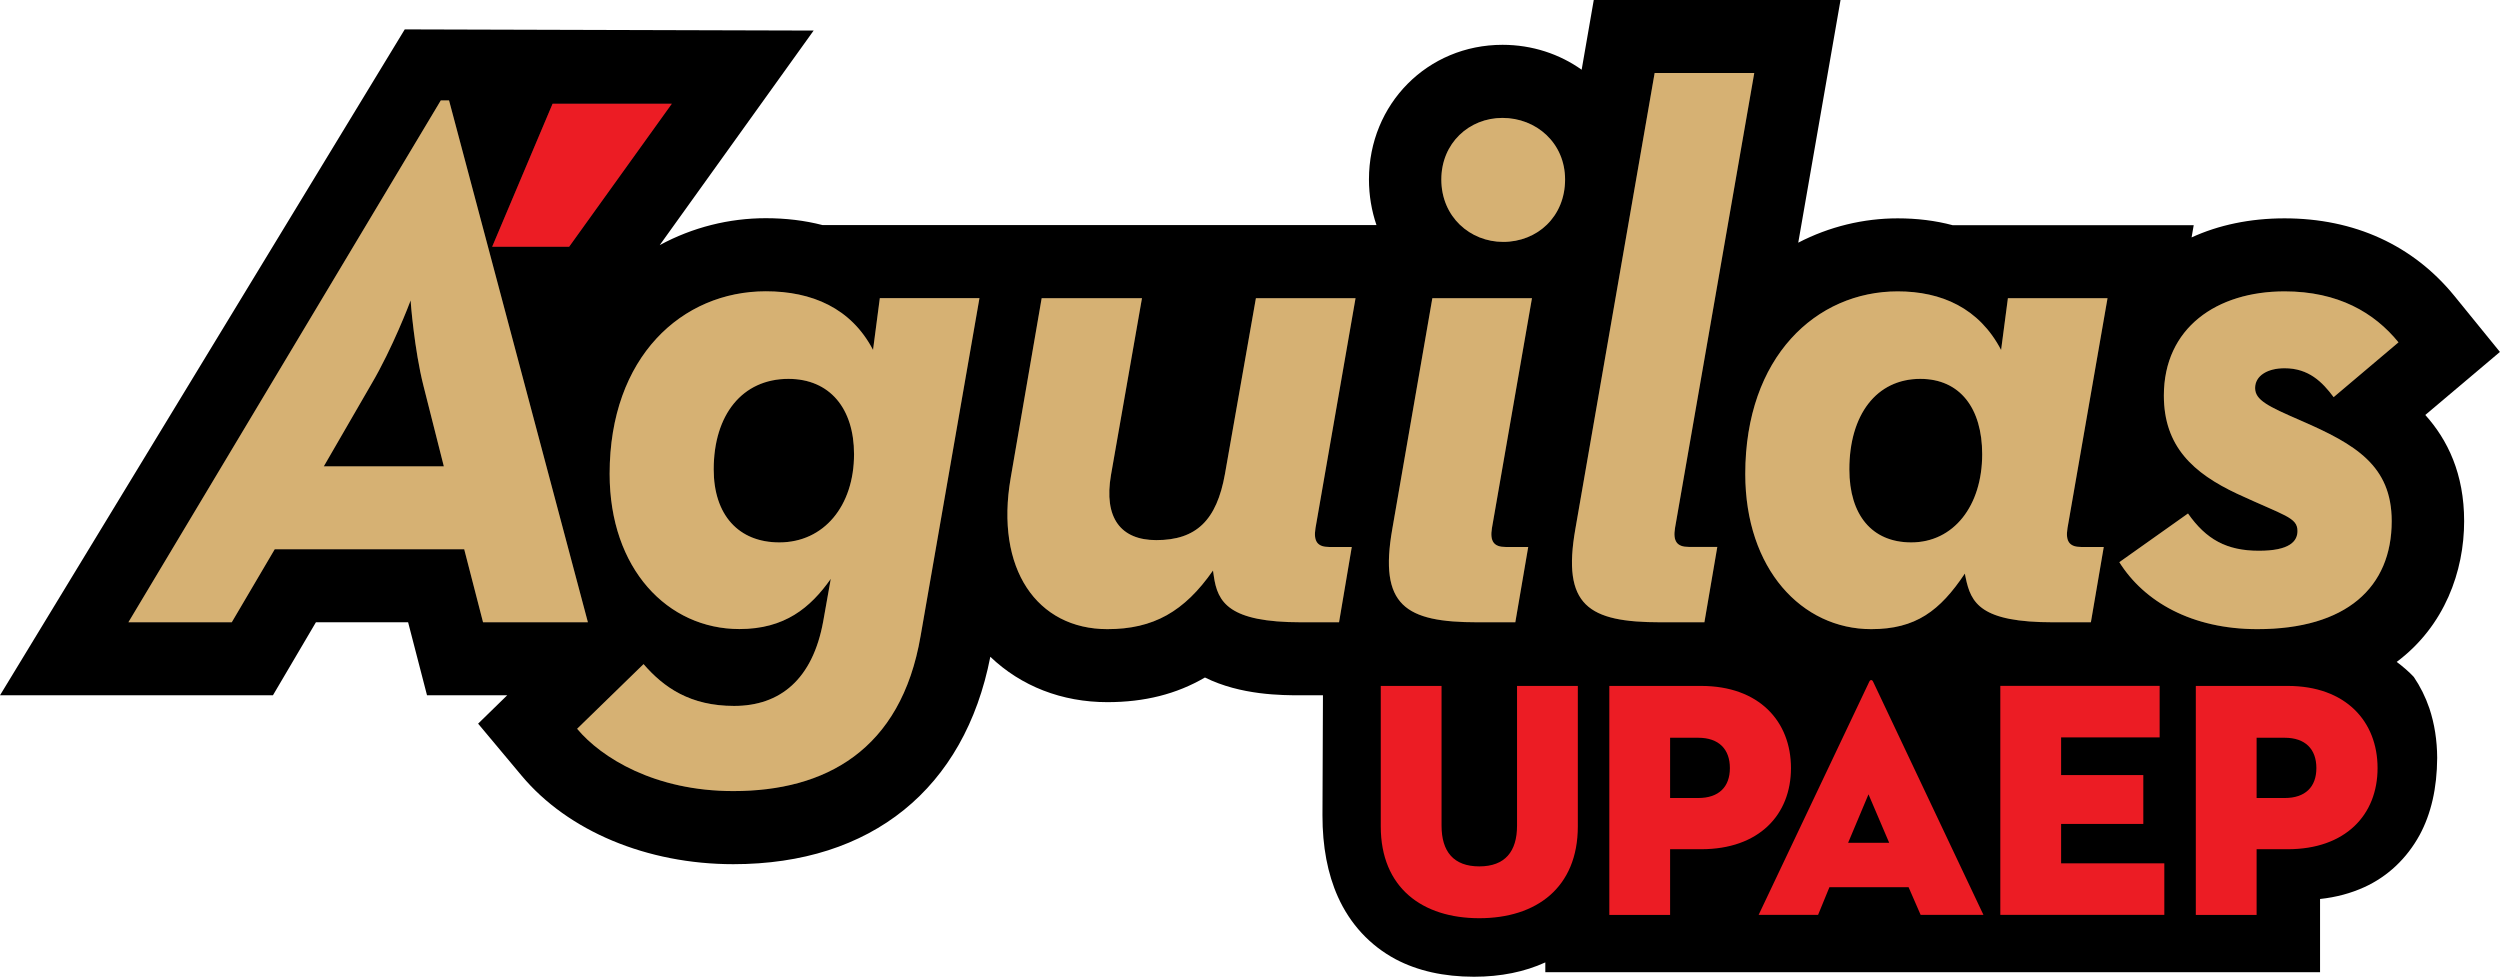
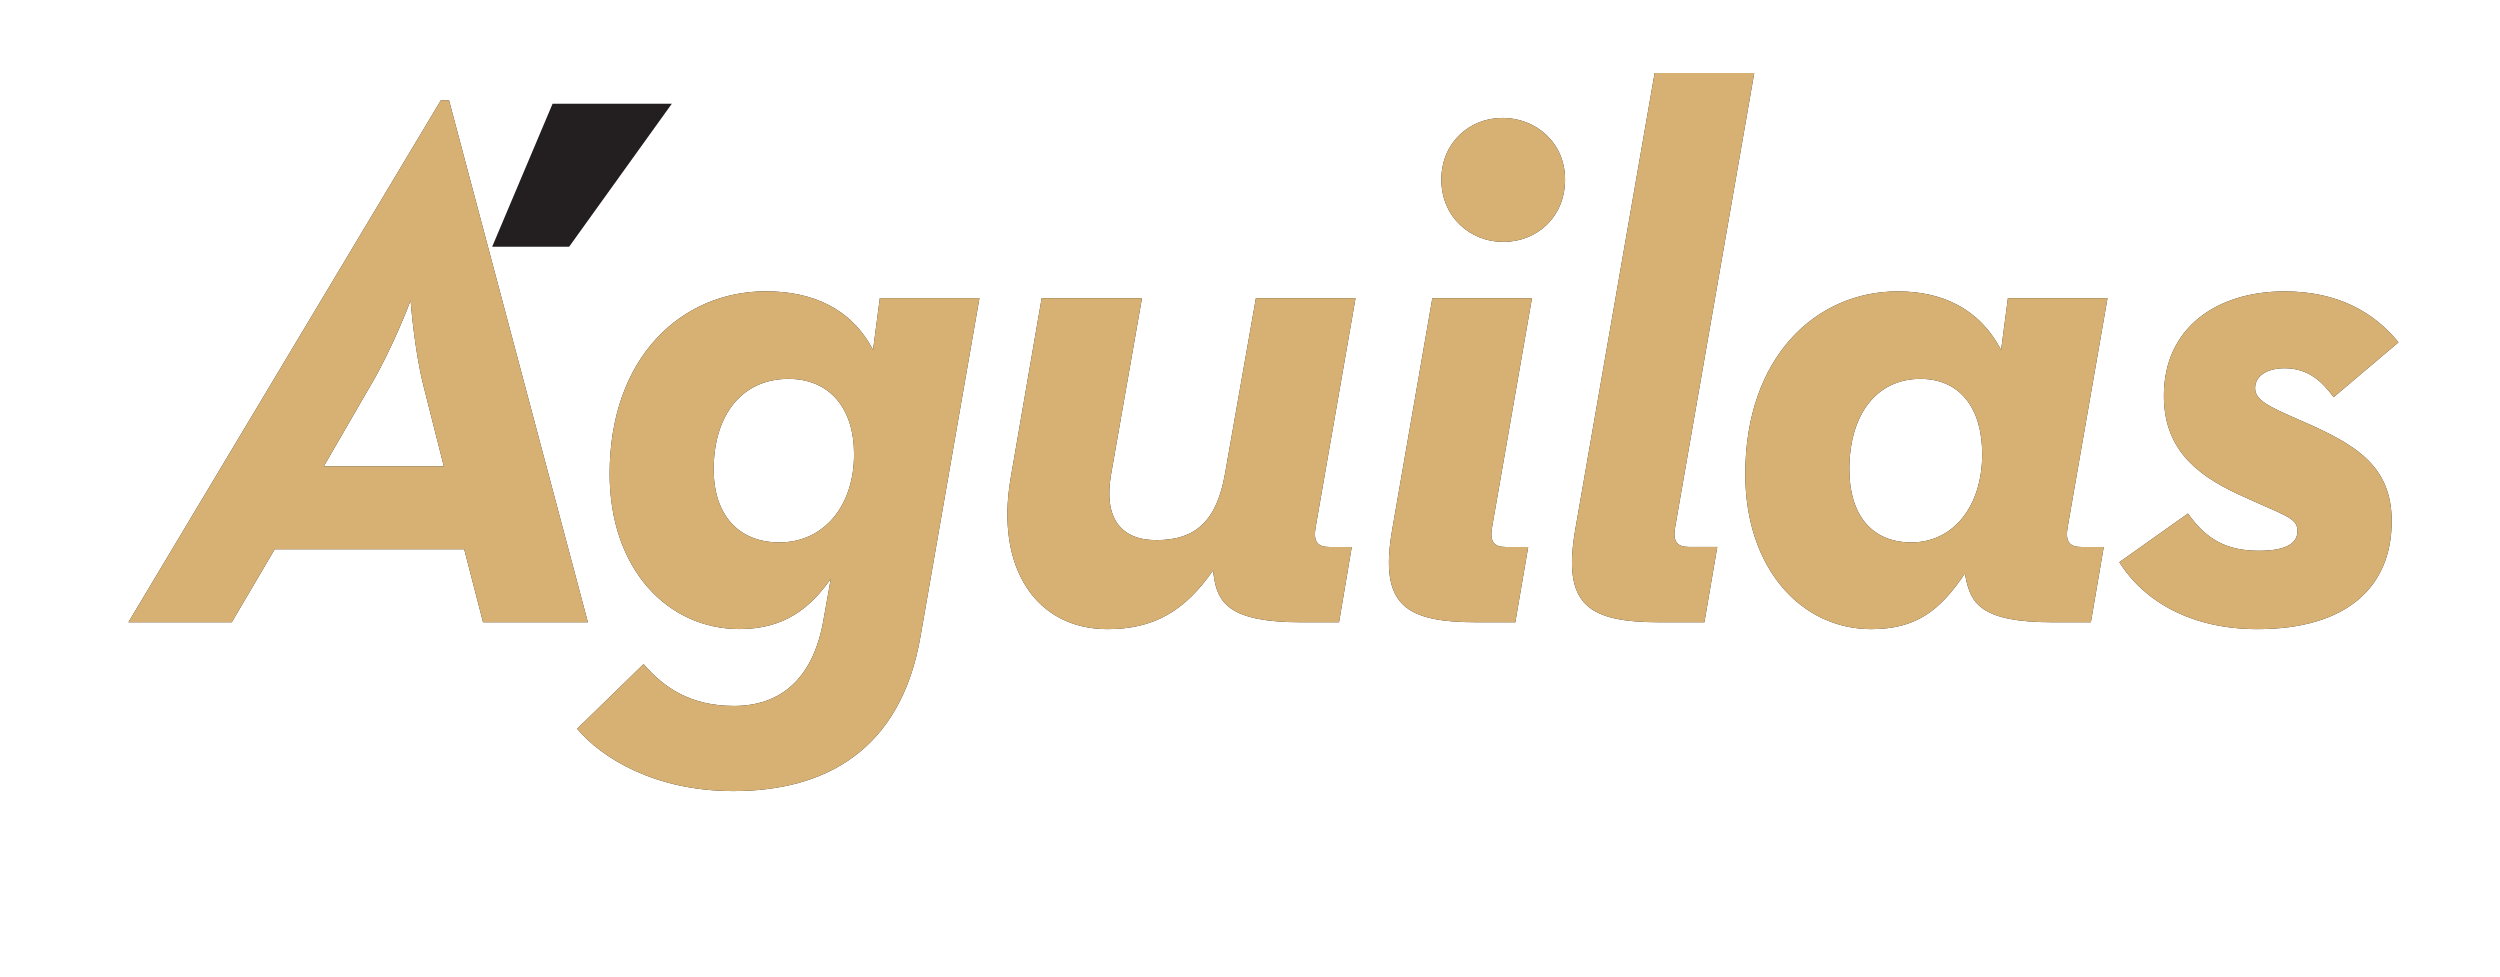
<svg xmlns="http://www.w3.org/2000/svg" width="151" height="59" viewBox="0 0 151 59" fill="none">
  <g id="Logo_aguilas_upaep 2" clip-path="url(#clip0_946_501)">
-     <path id="Vector" d="M148.834 31.477C148.834 28.622 147.843 26.572 146.488 25.064L150.995 21.257L148.249 17.879C145.752 14.811 142.203 13.188 137.984 13.188C135.898 13.188 134 13.593 132.372 14.34L132.5 13.602H117.94C116.906 13.326 115.793 13.188 114.622 13.188C112.56 13.188 110.493 13.683 108.614 14.658L111.168 0H96.263L95.532 4.211C94.196 3.264 92.549 2.707 90.751 2.707C86.225 2.707 82.685 6.28 82.685 10.838C82.685 11.809 82.846 12.736 83.138 13.593H49.673C48.606 13.317 47.464 13.179 46.251 13.179C44.047 13.179 41.834 13.726 39.847 14.806L49.144 1.846L24.447 1.775L0 41.996H16.485L19.081 37.586H24.65L25.792 41.996H30.634L28.878 43.709L31.512 46.858C34.306 50.198 39.082 52.197 44.292 52.197C52.632 52.197 58.262 47.634 59.815 39.669C61.669 41.444 64.138 42.41 66.885 42.41C69.122 42.41 71.061 41.925 72.779 40.921C74.941 41.996 77.428 41.996 78.598 41.996H79.906L79.877 49.247C79.873 51.126 80.189 52.782 80.807 54.161C81.543 55.808 82.747 57.111 84.299 57.939C85.621 58.638 87.211 58.995 89.028 58.995C90.661 58.995 92.096 58.696 93.337 58.129V58.719H140.131V54.299C141.103 54.195 142 53.952 142.812 53.581C144.218 52.939 145.37 51.854 146.148 50.431C146.837 49.156 147.196 47.605 147.206 45.778C147.201 44.713 147.045 43.718 146.734 42.781C146.498 42.091 146.181 41.458 145.794 40.888C145.497 40.569 145.148 40.269 144.761 39.979C147.668 37.804 148.834 34.488 148.834 31.477Z" fill="black" />
    <path id="Vector_2" d="M26.623 6.066H27.123L35.509 37.586H29.176L28.038 33.175H16.594L13.998 37.586H7.754L26.623 6.066ZM26.807 28.166L25.575 23.294C25.027 21.134 24.801 18.241 24.801 18.146C24.754 18.284 23.706 21.038 22.432 23.198L19.558 28.166H26.807ZM33.376 6.266H40.578L34.377 14.901H29.728L33.376 6.266ZM34.858 44.018L38.87 40.112C40.102 41.535 41.697 42.638 44.34 42.638C47.119 42.638 49.083 41.03 49.72 37.538L50.178 34.964C48.946 36.71 47.398 37.995 44.66 37.995C40.328 37.995 36.821 34.365 36.821 28.622C36.821 21.548 41.196 17.594 46.256 17.594C49.035 17.594 51.409 18.603 52.731 21.134L53.141 18.008H59.159L55.605 38.409C54.42 45.346 49.814 47.781 44.302 47.781C39.549 47.786 36.316 45.764 34.858 44.018ZM51.584 27.433C51.584 24.678 50.126 22.884 47.62 22.884C44.84 22.884 43.108 25.044 43.108 28.351C43.108 31.106 44.613 32.761 47.072 32.761C49.762 32.761 51.584 30.559 51.584 27.433ZM61.047 28.855L62.916 18.013H68.975L67.106 28.675C66.653 31.291 67.701 32.623 69.839 32.623C72.255 32.623 73.487 31.429 73.987 28.627L75.856 18.013H81.874L79.457 31.891C79.32 32.719 79.594 33.037 80.278 33.037H81.647L80.878 37.586H78.598C74.223 37.586 73.539 36.392 73.312 34.783L73.265 34.46C71.533 36.943 69.664 38 66.885 38C62.642 38 60.089 34.37 61.047 28.855ZM84.097 31.934L86.513 18.013H92.53L90.114 31.891C89.977 32.719 90.251 33.037 90.935 33.037H92.304L91.525 37.586H89.246C84.871 37.586 83.275 36.577 84.097 31.934ZM87.056 10.843C87.056 8.635 88.745 7.122 90.746 7.122C92.799 7.122 94.531 8.64 94.531 10.843C94.531 13.093 92.847 14.611 90.793 14.611C88.788 14.611 87.056 13.093 87.056 10.843ZM95.154 31.934L99.94 4.41H105.957L101.172 31.886C101.035 32.714 101.309 33.033 101.993 33.033H103.725L102.946 37.586H100.303C95.928 37.586 94.333 36.577 95.154 31.934ZM105.414 28.627C105.414 21.552 109.7 17.599 114.622 17.599C117.265 17.599 119.545 18.607 120.866 21.138L121.277 18.013H127.294L124.878 31.891C124.741 32.719 125.014 33.037 125.699 33.037H127.067L126.289 37.586H124.009C119.634 37.586 119.04 36.439 118.723 34.874L118.676 34.645C117.171 36.896 115.712 38 113.022 38C108.831 38 105.414 34.37 105.414 28.627ZM119.724 27.433C119.724 24.678 118.402 22.884 115.986 22.884C113.343 22.884 111.701 25.044 111.701 28.351C111.701 31.106 113.065 32.761 115.439 32.761C117.997 32.761 119.724 30.559 119.724 27.433ZM128.007 33.956L132.155 31.015C133.25 32.576 134.482 33.266 136.44 33.266C138.262 33.266 138.767 32.714 138.767 32.072C138.767 31.244 137.988 31.153 135.119 29.821C132.476 28.579 130.697 26.971 130.697 23.893C130.697 19.806 133.887 17.599 137.988 17.599C141.226 17.599 143.411 18.883 144.869 20.677L140.952 23.988C140.268 23.07 139.447 22.242 137.988 22.242C136.941 22.242 136.209 22.704 136.209 23.436C136.209 24.169 136.983 24.54 138.989 25.411C142.269 26.838 144.459 28.123 144.459 31.477C144.459 35.473 141.726 38 136.346 38C132.382 38 129.507 36.344 128.007 33.956Z" fill="#231F20" />
-     <path id="Vector_3" d="M33.376 6.266H40.578L34.377 14.901H29.728L33.376 6.266Z" fill="#EC1C24" />
    <path id="Vector_4" d="M26.623 6.066H27.123L35.509 37.586H29.176L28.038 33.175H16.594L13.998 37.586H7.754L26.623 6.066ZM26.807 28.166L25.575 23.294C25.027 21.134 24.801 18.241 24.801 18.146C24.754 18.284 23.706 21.038 22.432 23.198L19.558 28.166H26.807ZM34.858 44.018L38.87 40.112C40.102 41.535 41.697 42.638 44.34 42.638C47.119 42.638 49.083 41.03 49.72 37.538L50.178 34.964C48.946 36.71 47.398 37.995 44.66 37.995C40.328 37.995 36.821 34.365 36.821 28.622C36.821 21.548 41.196 17.594 46.256 17.594C49.035 17.594 51.409 18.603 52.731 21.134L53.141 18.008H59.159L55.605 38.409C54.42 45.346 49.814 47.781 44.302 47.781C39.549 47.786 36.316 45.764 34.858 44.018ZM51.584 27.433C51.584 24.678 50.126 22.884 47.62 22.884C44.84 22.884 43.108 25.044 43.108 28.351C43.108 31.106 44.613 32.761 47.072 32.761C49.762 32.761 51.584 30.559 51.584 27.433ZM61.047 28.855L62.916 18.013H68.975L67.106 28.675C66.653 31.291 67.701 32.623 69.839 32.623C72.255 32.623 73.487 31.429 73.987 28.627L75.856 18.013H81.874L79.457 31.891C79.32 32.719 79.594 33.037 80.278 33.037H81.647L80.878 37.586H78.598C74.223 37.586 73.539 36.392 73.312 34.783L73.265 34.46C71.533 36.943 69.664 38 66.885 38C62.642 38 60.089 34.37 61.047 28.855ZM84.097 31.934L86.513 18.013H92.53L90.114 31.891C89.977 32.719 90.251 33.037 90.935 33.037H92.304L91.525 37.586H89.246C84.871 37.586 83.275 36.577 84.097 31.934ZM87.056 10.843C87.056 8.635 88.745 7.122 90.746 7.122C92.799 7.122 94.531 8.64 94.531 10.843C94.531 13.093 92.847 14.611 90.793 14.611C88.788 14.611 87.056 13.093 87.056 10.843ZM95.154 31.934L99.94 4.41H105.957L101.172 31.886C101.035 32.714 101.309 33.033 101.993 33.033H103.725L102.946 37.586H100.303C95.928 37.586 94.333 36.577 95.154 31.934ZM105.414 28.627C105.414 21.552 109.7 17.599 114.622 17.599C117.265 17.599 119.545 18.607 120.866 21.138L121.277 18.013H127.294L124.878 31.891C124.741 32.719 125.014 33.037 125.699 33.037H127.067L126.289 37.586H124.009C119.634 37.586 119.04 36.439 118.723 34.874L118.676 34.645C117.171 36.896 115.712 38 113.022 38C108.831 38 105.414 34.37 105.414 28.627ZM119.724 27.433C119.724 24.678 118.402 22.884 115.986 22.884C113.343 22.884 111.701 25.044 111.701 28.351C111.701 31.106 113.065 32.761 115.439 32.761C117.997 32.761 119.724 30.559 119.724 27.433ZM128.007 33.956L132.155 31.015C133.25 32.576 134.482 33.266 136.44 33.266C138.262 33.266 138.767 32.714 138.767 32.072C138.767 31.244 137.988 31.153 135.119 29.821C132.476 28.579 130.697 26.971 130.697 23.893C130.697 19.806 133.887 17.599 137.988 17.599C141.226 17.599 143.411 18.883 144.869 20.677L140.952 23.988C140.268 23.07 139.447 22.242 137.988 22.242C136.941 22.242 136.209 22.704 136.209 23.436C136.209 24.169 136.983 24.54 138.989 25.411C142.269 26.838 144.459 28.123 144.459 31.477C144.459 35.473 141.726 38 136.346 38C132.382 38 129.507 36.344 128.007 33.956Z" fill="#D6B173" />
    <g id="Group">
      <g id="Group_2">
-         <path id="Vector_5" d="M136.299 48.2V44.56H137.993C139.244 44.56 139.909 45.25 139.909 46.392C139.909 47.529 139.244 48.2 137.993 48.2H136.299ZM136.299 51.293H138.177C141.67 51.293 143.605 49.218 143.605 46.392C143.605 43.561 141.67 41.43 138.177 41.43H132.627V55.261H136.299V51.293ZM120.819 55.256H130.725V52.144H124.491V49.765H129.456V46.816H124.491V44.537H130.442V41.425H120.819V55.256ZM112.857 47.977L114.108 50.907H111.625L112.857 47.977ZM116.005 55.256H119.799L113.14 41.182C113.079 41.04 112.961 41.04 112.9 41.182L106.222 55.256H109.813L110.497 53.586H115.278L116.005 55.256ZM100.874 48.2V44.56H102.569C103.819 44.56 104.485 45.25 104.485 46.392C104.485 47.529 103.819 48.2 102.569 48.2H100.874ZM100.874 51.293H102.748C106.24 51.293 108.175 49.218 108.175 46.392C108.175 43.561 106.24 41.43 102.748 41.43H97.203V55.261H100.874V51.293ZM89.349 55.46C92.78 55.46 95.301 53.629 95.301 49.908V41.43H91.629V49.87C91.629 51.435 90.902 52.33 89.349 52.33C87.797 52.33 87.07 51.435 87.07 49.87V41.43H83.398V49.913C83.398 53.629 85.918 55.46 89.349 55.46Z" fill="#EC1C24" />
-       </g>
+         </g>
    </g>
  </g>
  <defs>
    <clipPath id="clip0_946_501">
      <rect width="151" height="59" fill="white" />
    </clipPath>
  </defs>
</svg>